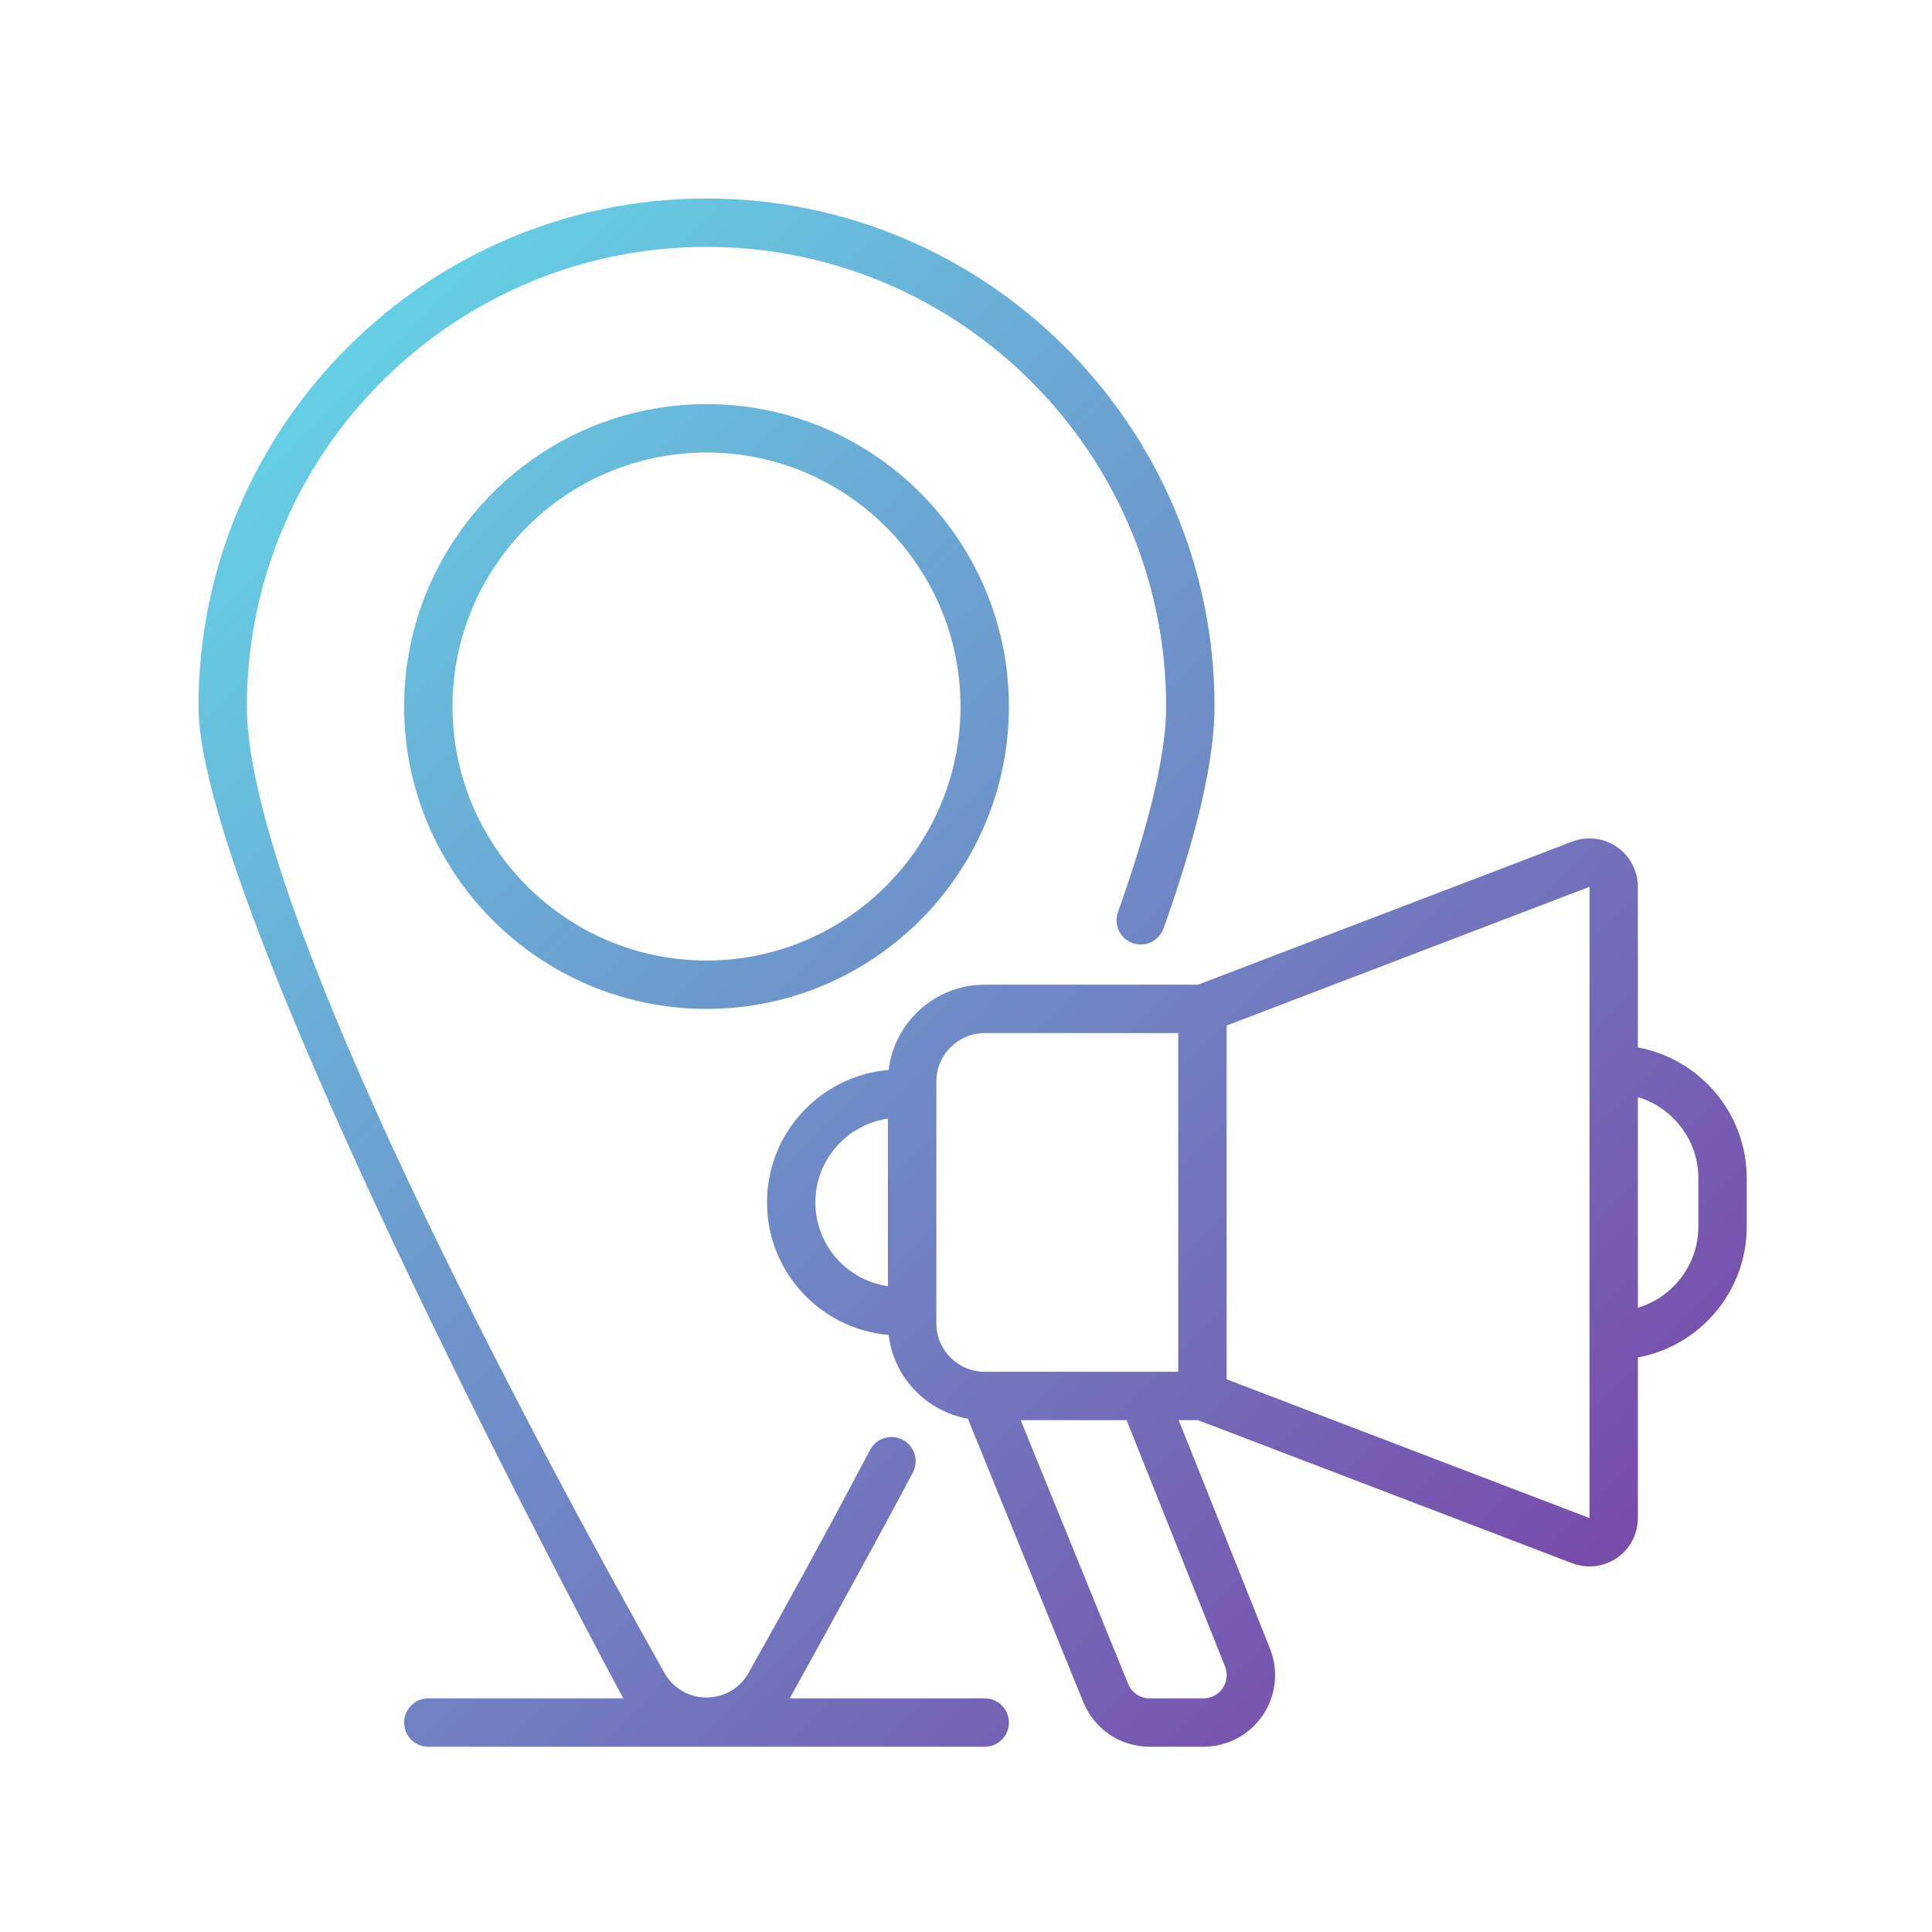
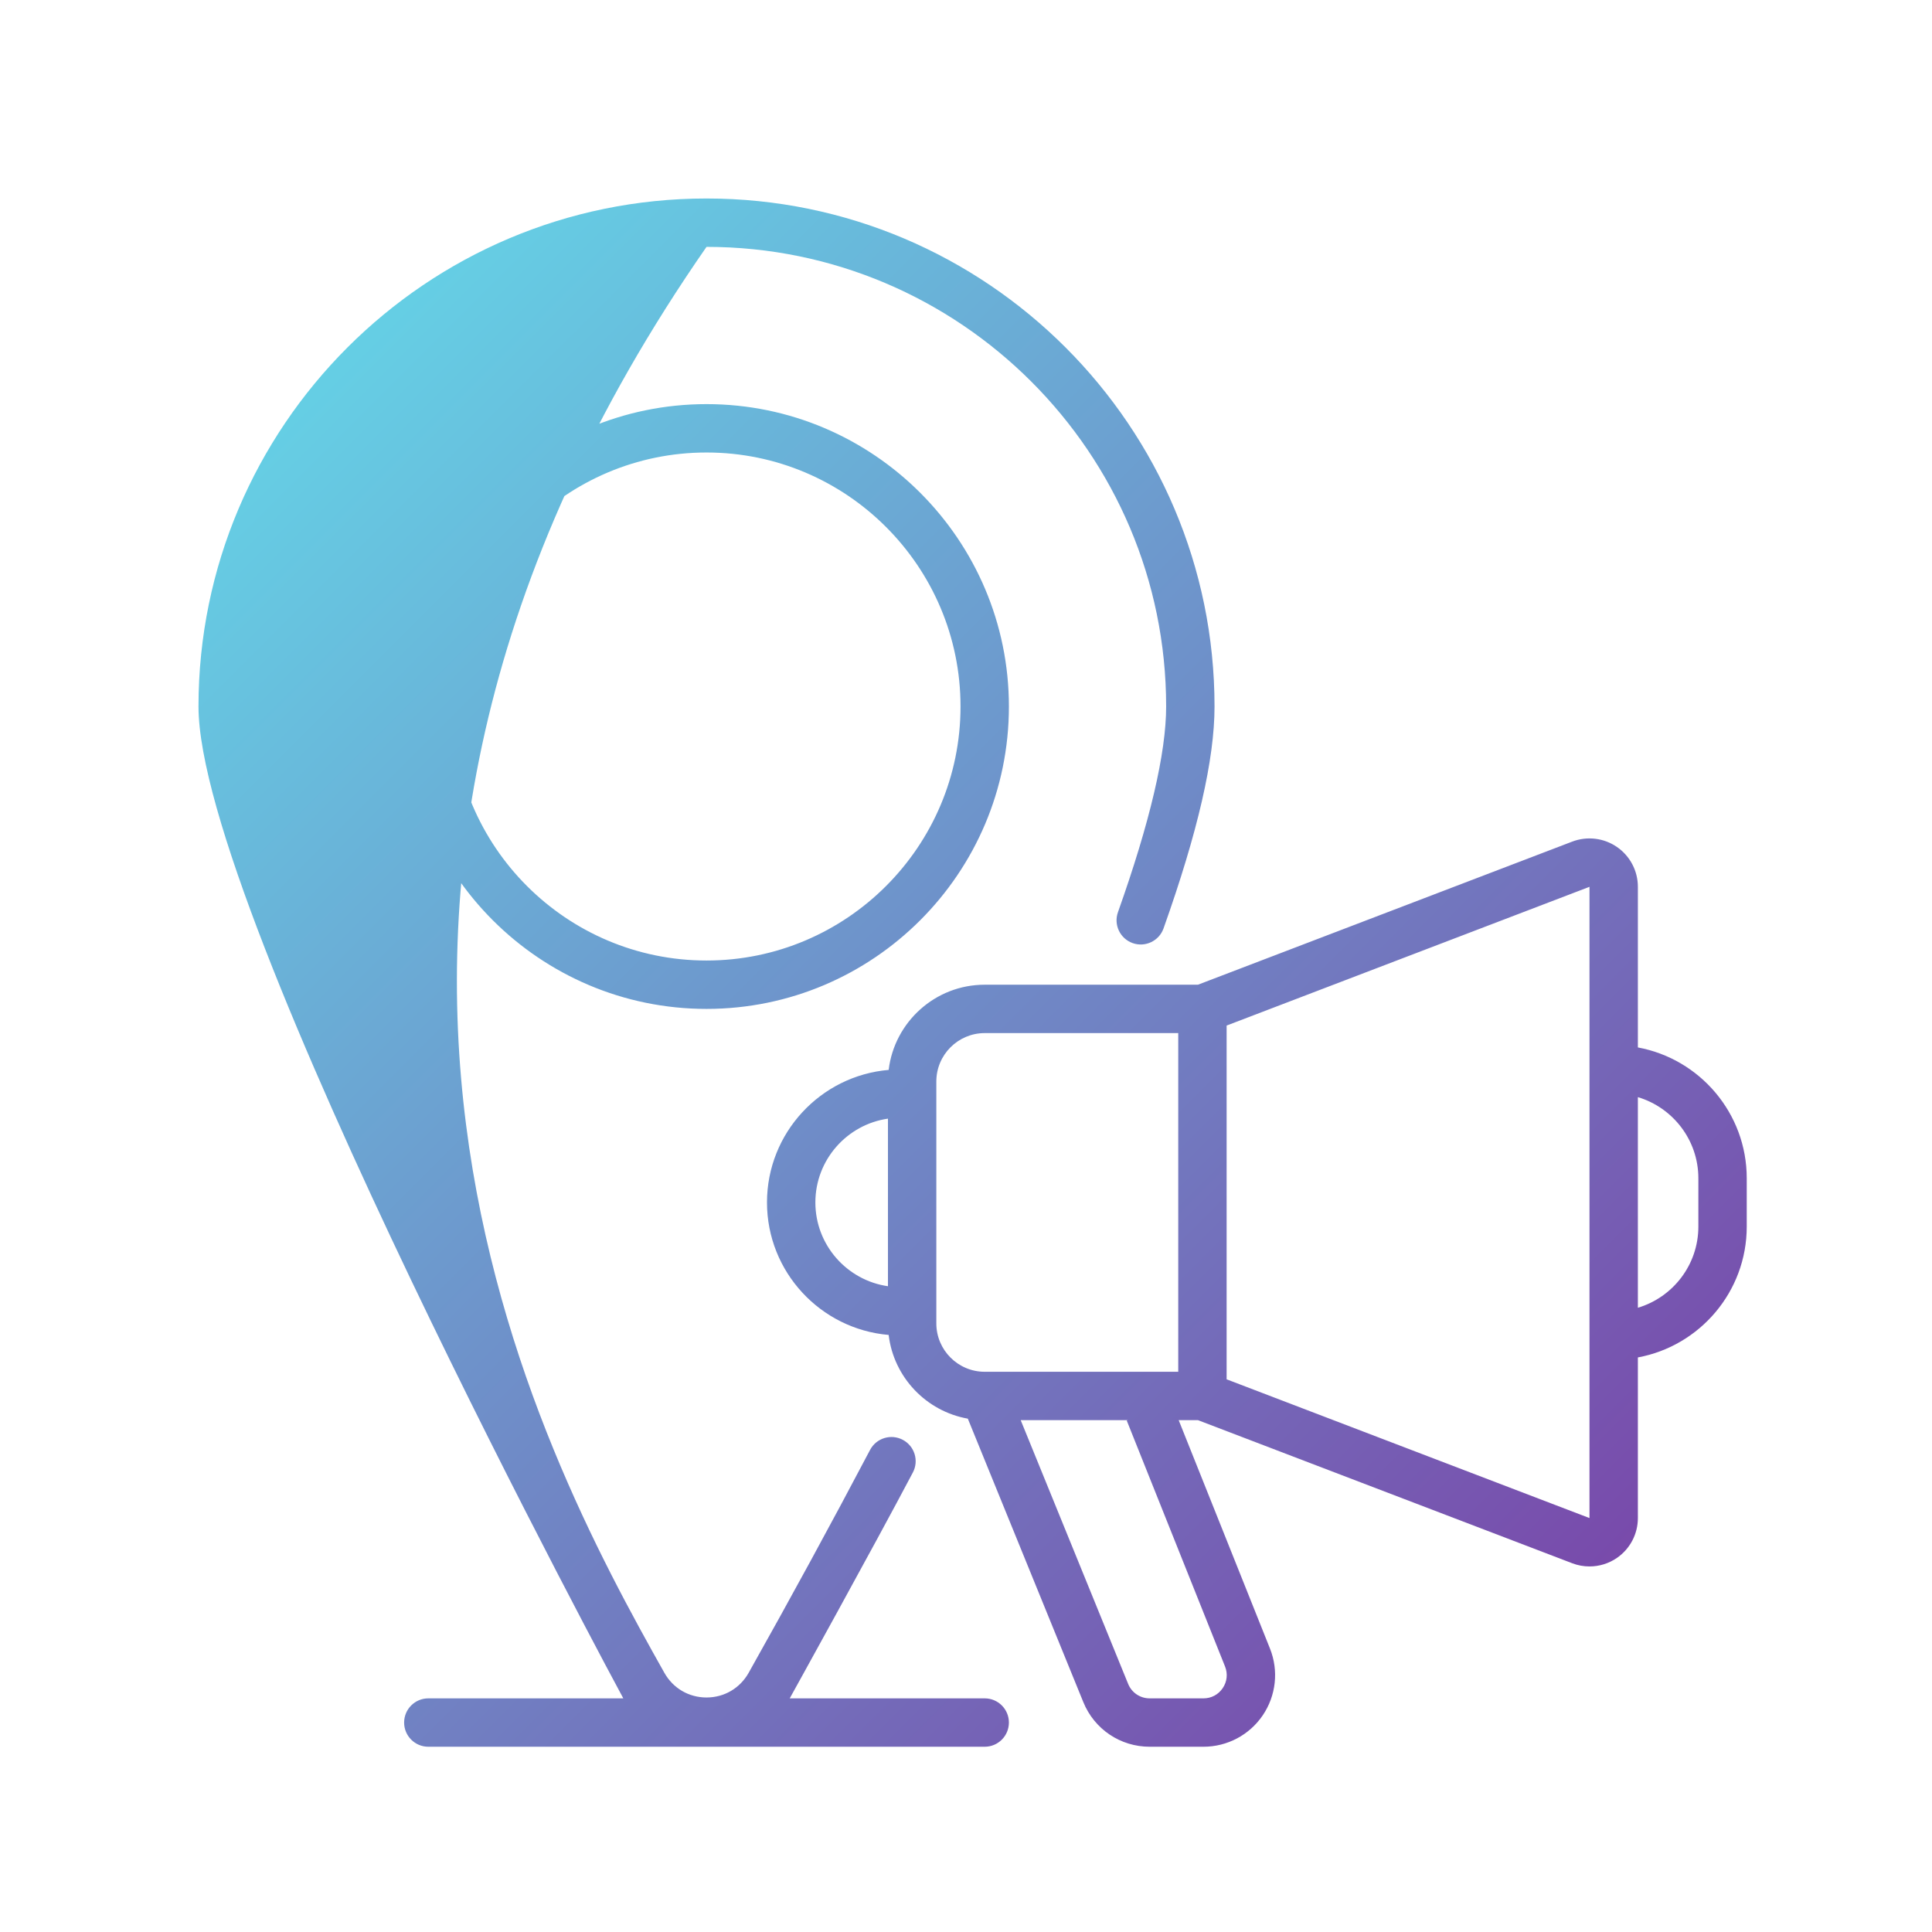
<svg xmlns="http://www.w3.org/2000/svg" width="146px" height="146px" viewBox="0 0 146 146" version="1.1">
  <title>martech_icon_loesungen_02</title>
  <defs>
    <linearGradient x1="0%" y1="0%" x2="100%" y2="100%" id="linearGradient-1">
      <stop stop-color="#63DEEB" offset="0%" />
      <stop stop-color="#7B3AA4" offset="100%" />
    </linearGradient>
  </defs>
  <g id="martech_icon_loesungen_02" stroke="none" stroke-width="1" fill="none" fill-rule="evenodd">
-     <path d="M53.391,15 C74.559,15 91.781,32.222 91.781,53.391 C91.781,57.38 90.521,62.864 87.928,70.159 C87.59,71.11 86.544,71.607 85.593,71.269 C84.642,70.93 84.145,69.885 84.483,68.934 C86.9,62.135 88.125,56.906 88.125,53.391 C88.125,34.238 72.543,18.656 53.391,18.656 C34.238,18.656 18.656,34.238 18.656,53.391 C18.656,68.652 40.719,109.541 50.205,126.412 C50.862,127.58 52.053,128.278 53.391,128.278 C54.728,128.278 55.919,127.58 56.576,126.412 C59.755,120.758 62.841,115.092 65.75,109.57 C66.221,108.677 67.326,108.334 68.22,108.805 C69.113,109.275 69.456,110.381 68.985,111.274 C66.061,116.825 59.706,128.297 59.679,128.344 L74.414,128.344 C75.424,128.344 76.242,129.162 76.242,130.172 C76.242,131.181 75.424,132 74.414,132 L32.367,132 C31.357,132 30.539,131.181 30.539,130.172 C30.539,129.162 31.357,128.344 32.367,128.344 L47.103,128.344 C47.075,128.297 15,68.936 15,53.391 C15,32.222 32.222,15 53.391,15 Z M118.811,63.6 C119.936,63.171 121.199,63.321 122.19,64.004 C123.182,64.686 123.773,65.812 123.773,67.016 L123.773,79.154 C128.447,80.016 132,84.119 132,89.039 L132,92.695 C132,97.615 128.447,101.718 123.773,102.58 L123.773,114.719 C123.773,115.923 123.182,117.048 122.19,117.731 C121.572,118.157 120.847,118.375 120.117,118.375 C119.677,118.375 119.234,118.296 118.812,118.134 L90.529,107.32 L89.072,107.32 L95.971,124.58 C96.638,126.249 96.435,128.134 95.427,129.623 C94.419,131.111 92.744,132 90.946,132 L86.879,132 C84.668,132 82.7,130.677 81.867,128.63 L73.138,107.207 C69.994,106.651 67.538,104.08 67.155,100.88 C62.013,100.442 57.961,96.121 57.961,90.867 C57.961,85.613 62.013,81.29 67.156,80.852 C67.59,77.231 70.678,74.414 74.414,74.414 L90.529,74.414 Z M85.238,107.32 L77.133,107.32 L85.253,127.251 C85.523,127.915 86.161,128.344 86.878,128.344 L90.945,128.344 C91.537,128.344 92.067,128.063 92.399,127.573 C92.731,127.083 92.795,126.486 92.576,125.937 L85.147,107.35 C85.178,107.342 85.208,107.33 85.238,107.32 Z M120.117,67.016 L92.695,77.501 L92.695,104.251 L92.701,104.236 L120.117,114.719 L120.117,67.016 Z M89.039,78.07 L74.414,78.07 C72.398,78.07 70.758,79.711 70.758,81.727 L70.758,100.008 C70.758,102.024 72.398,103.664 74.414,103.664 L89.039,103.664 L89.039,78.07 Z M123.773,82.91 L123.773,98.826 C126.413,98.038 128.344,95.588 128.344,92.695 L128.344,89.039 C128.344,86.147 126.413,83.699 123.773,82.91 Z M67.102,84.535 C64.005,84.98 61.617,87.649 61.617,90.867 C61.617,94.085 64.005,96.754 67.102,97.199 Z M53.391,30.539 C65.991,30.539 76.242,40.79 76.242,53.391 C76.242,65.991 65.991,76.242 53.391,76.242 C40.79,76.242 30.539,65.991 30.539,53.391 C30.539,40.79 40.79,30.539 53.391,30.539 Z M53.391,34.195 C42.806,34.195 34.195,42.806 34.195,53.391 C34.195,63.975 42.806,72.586 53.391,72.586 C63.975,72.586 72.586,63.975 72.586,53.391 C72.586,42.806 63.975,34.195 53.391,34.195 Z" id="Combined-Shape" fill="url(#linearGradient-1)" fill-rule="nonzero" />
+     <path d="M53.391,15 C74.559,15 91.781,32.222 91.781,53.391 C91.781,57.38 90.521,62.864 87.928,70.159 C87.59,71.11 86.544,71.607 85.593,71.269 C84.642,70.93 84.145,69.885 84.483,68.934 C86.9,62.135 88.125,56.906 88.125,53.391 C88.125,34.238 72.543,18.656 53.391,18.656 C18.656,68.652 40.719,109.541 50.205,126.412 C50.862,127.58 52.053,128.278 53.391,128.278 C54.728,128.278 55.919,127.58 56.576,126.412 C59.755,120.758 62.841,115.092 65.75,109.57 C66.221,108.677 67.326,108.334 68.22,108.805 C69.113,109.275 69.456,110.381 68.985,111.274 C66.061,116.825 59.706,128.297 59.679,128.344 L74.414,128.344 C75.424,128.344 76.242,129.162 76.242,130.172 C76.242,131.181 75.424,132 74.414,132 L32.367,132 C31.357,132 30.539,131.181 30.539,130.172 C30.539,129.162 31.357,128.344 32.367,128.344 L47.103,128.344 C47.075,128.297 15,68.936 15,53.391 C15,32.222 32.222,15 53.391,15 Z M118.811,63.6 C119.936,63.171 121.199,63.321 122.19,64.004 C123.182,64.686 123.773,65.812 123.773,67.016 L123.773,79.154 C128.447,80.016 132,84.119 132,89.039 L132,92.695 C132,97.615 128.447,101.718 123.773,102.58 L123.773,114.719 C123.773,115.923 123.182,117.048 122.19,117.731 C121.572,118.157 120.847,118.375 120.117,118.375 C119.677,118.375 119.234,118.296 118.812,118.134 L90.529,107.32 L89.072,107.32 L95.971,124.58 C96.638,126.249 96.435,128.134 95.427,129.623 C94.419,131.111 92.744,132 90.946,132 L86.879,132 C84.668,132 82.7,130.677 81.867,128.63 L73.138,107.207 C69.994,106.651 67.538,104.08 67.155,100.88 C62.013,100.442 57.961,96.121 57.961,90.867 C57.961,85.613 62.013,81.29 67.156,80.852 C67.59,77.231 70.678,74.414 74.414,74.414 L90.529,74.414 Z M85.238,107.32 L77.133,107.32 L85.253,127.251 C85.523,127.915 86.161,128.344 86.878,128.344 L90.945,128.344 C91.537,128.344 92.067,128.063 92.399,127.573 C92.731,127.083 92.795,126.486 92.576,125.937 L85.147,107.35 C85.178,107.342 85.208,107.33 85.238,107.32 Z M120.117,67.016 L92.695,77.501 L92.695,104.251 L92.701,104.236 L120.117,114.719 L120.117,67.016 Z M89.039,78.07 L74.414,78.07 C72.398,78.07 70.758,79.711 70.758,81.727 L70.758,100.008 C70.758,102.024 72.398,103.664 74.414,103.664 L89.039,103.664 L89.039,78.07 Z M123.773,82.91 L123.773,98.826 C126.413,98.038 128.344,95.588 128.344,92.695 L128.344,89.039 C128.344,86.147 126.413,83.699 123.773,82.91 Z M67.102,84.535 C64.005,84.98 61.617,87.649 61.617,90.867 C61.617,94.085 64.005,96.754 67.102,97.199 Z M53.391,30.539 C65.991,30.539 76.242,40.79 76.242,53.391 C76.242,65.991 65.991,76.242 53.391,76.242 C40.79,76.242 30.539,65.991 30.539,53.391 C30.539,40.79 40.79,30.539 53.391,30.539 Z M53.391,34.195 C42.806,34.195 34.195,42.806 34.195,53.391 C34.195,63.975 42.806,72.586 53.391,72.586 C63.975,72.586 72.586,63.975 72.586,53.391 C72.586,42.806 63.975,34.195 53.391,34.195 Z" id="Combined-Shape" fill="url(#linearGradient-1)" fill-rule="nonzero" />
  </g>
</svg>